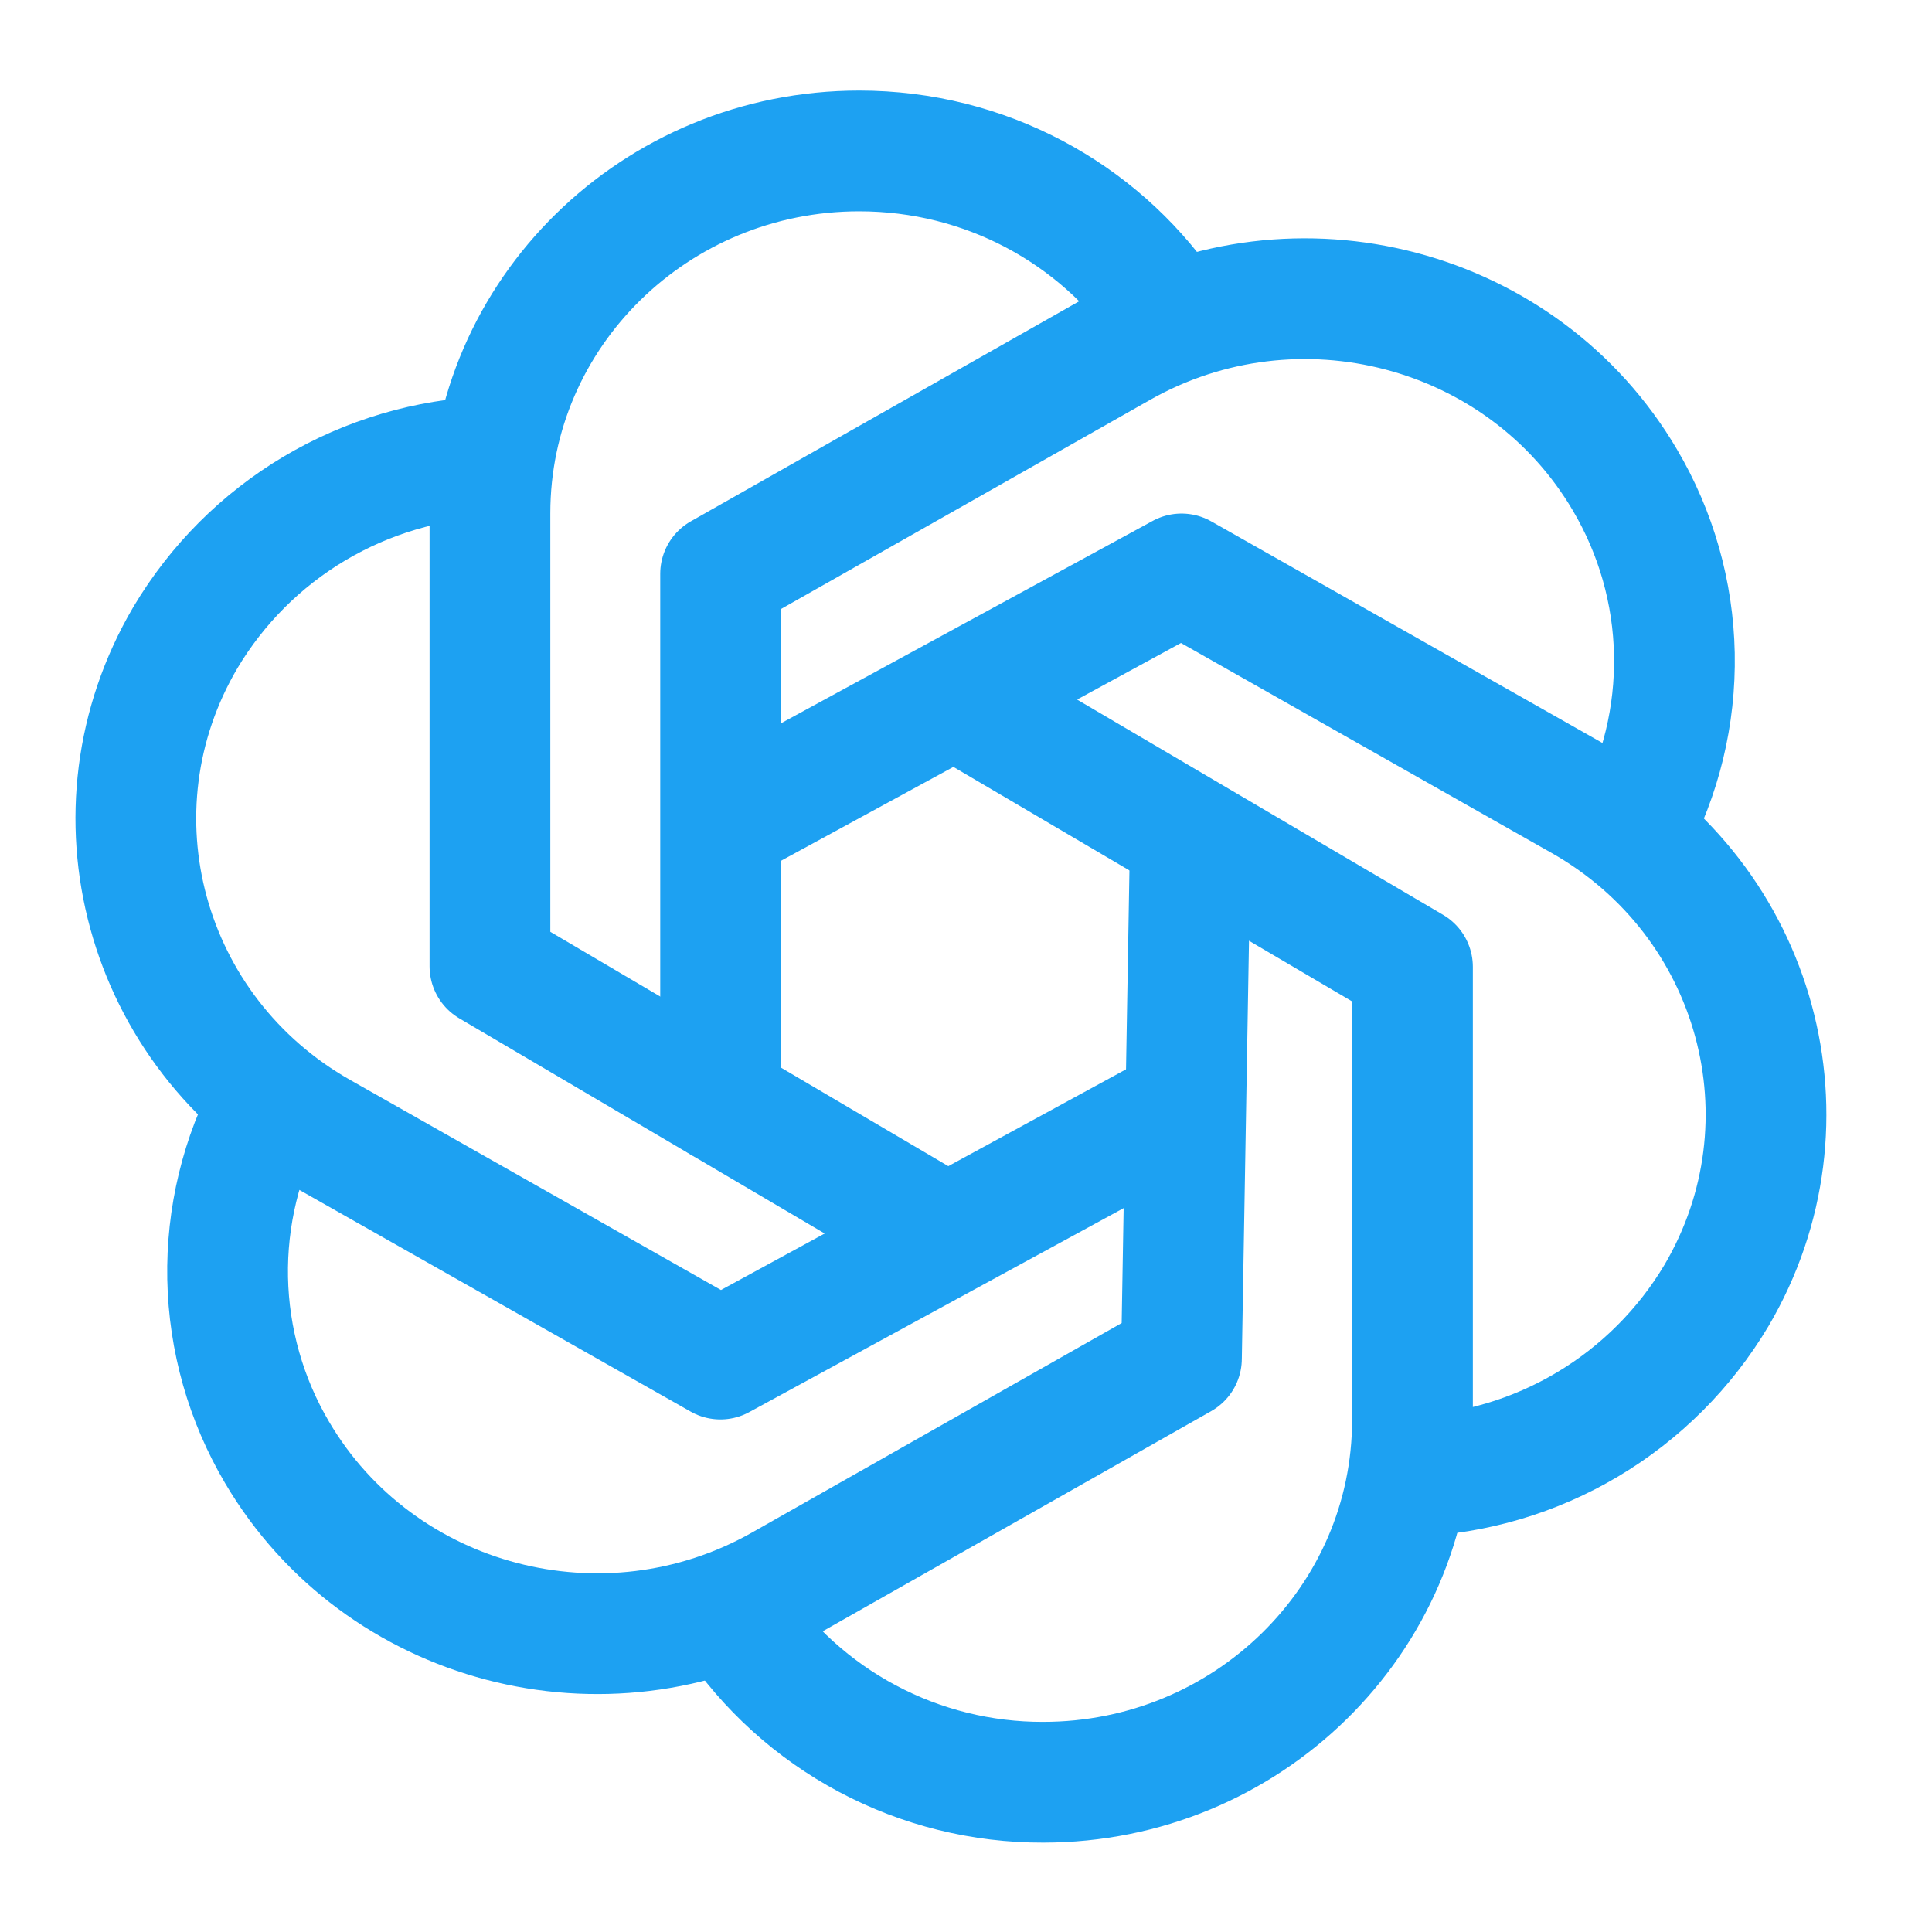
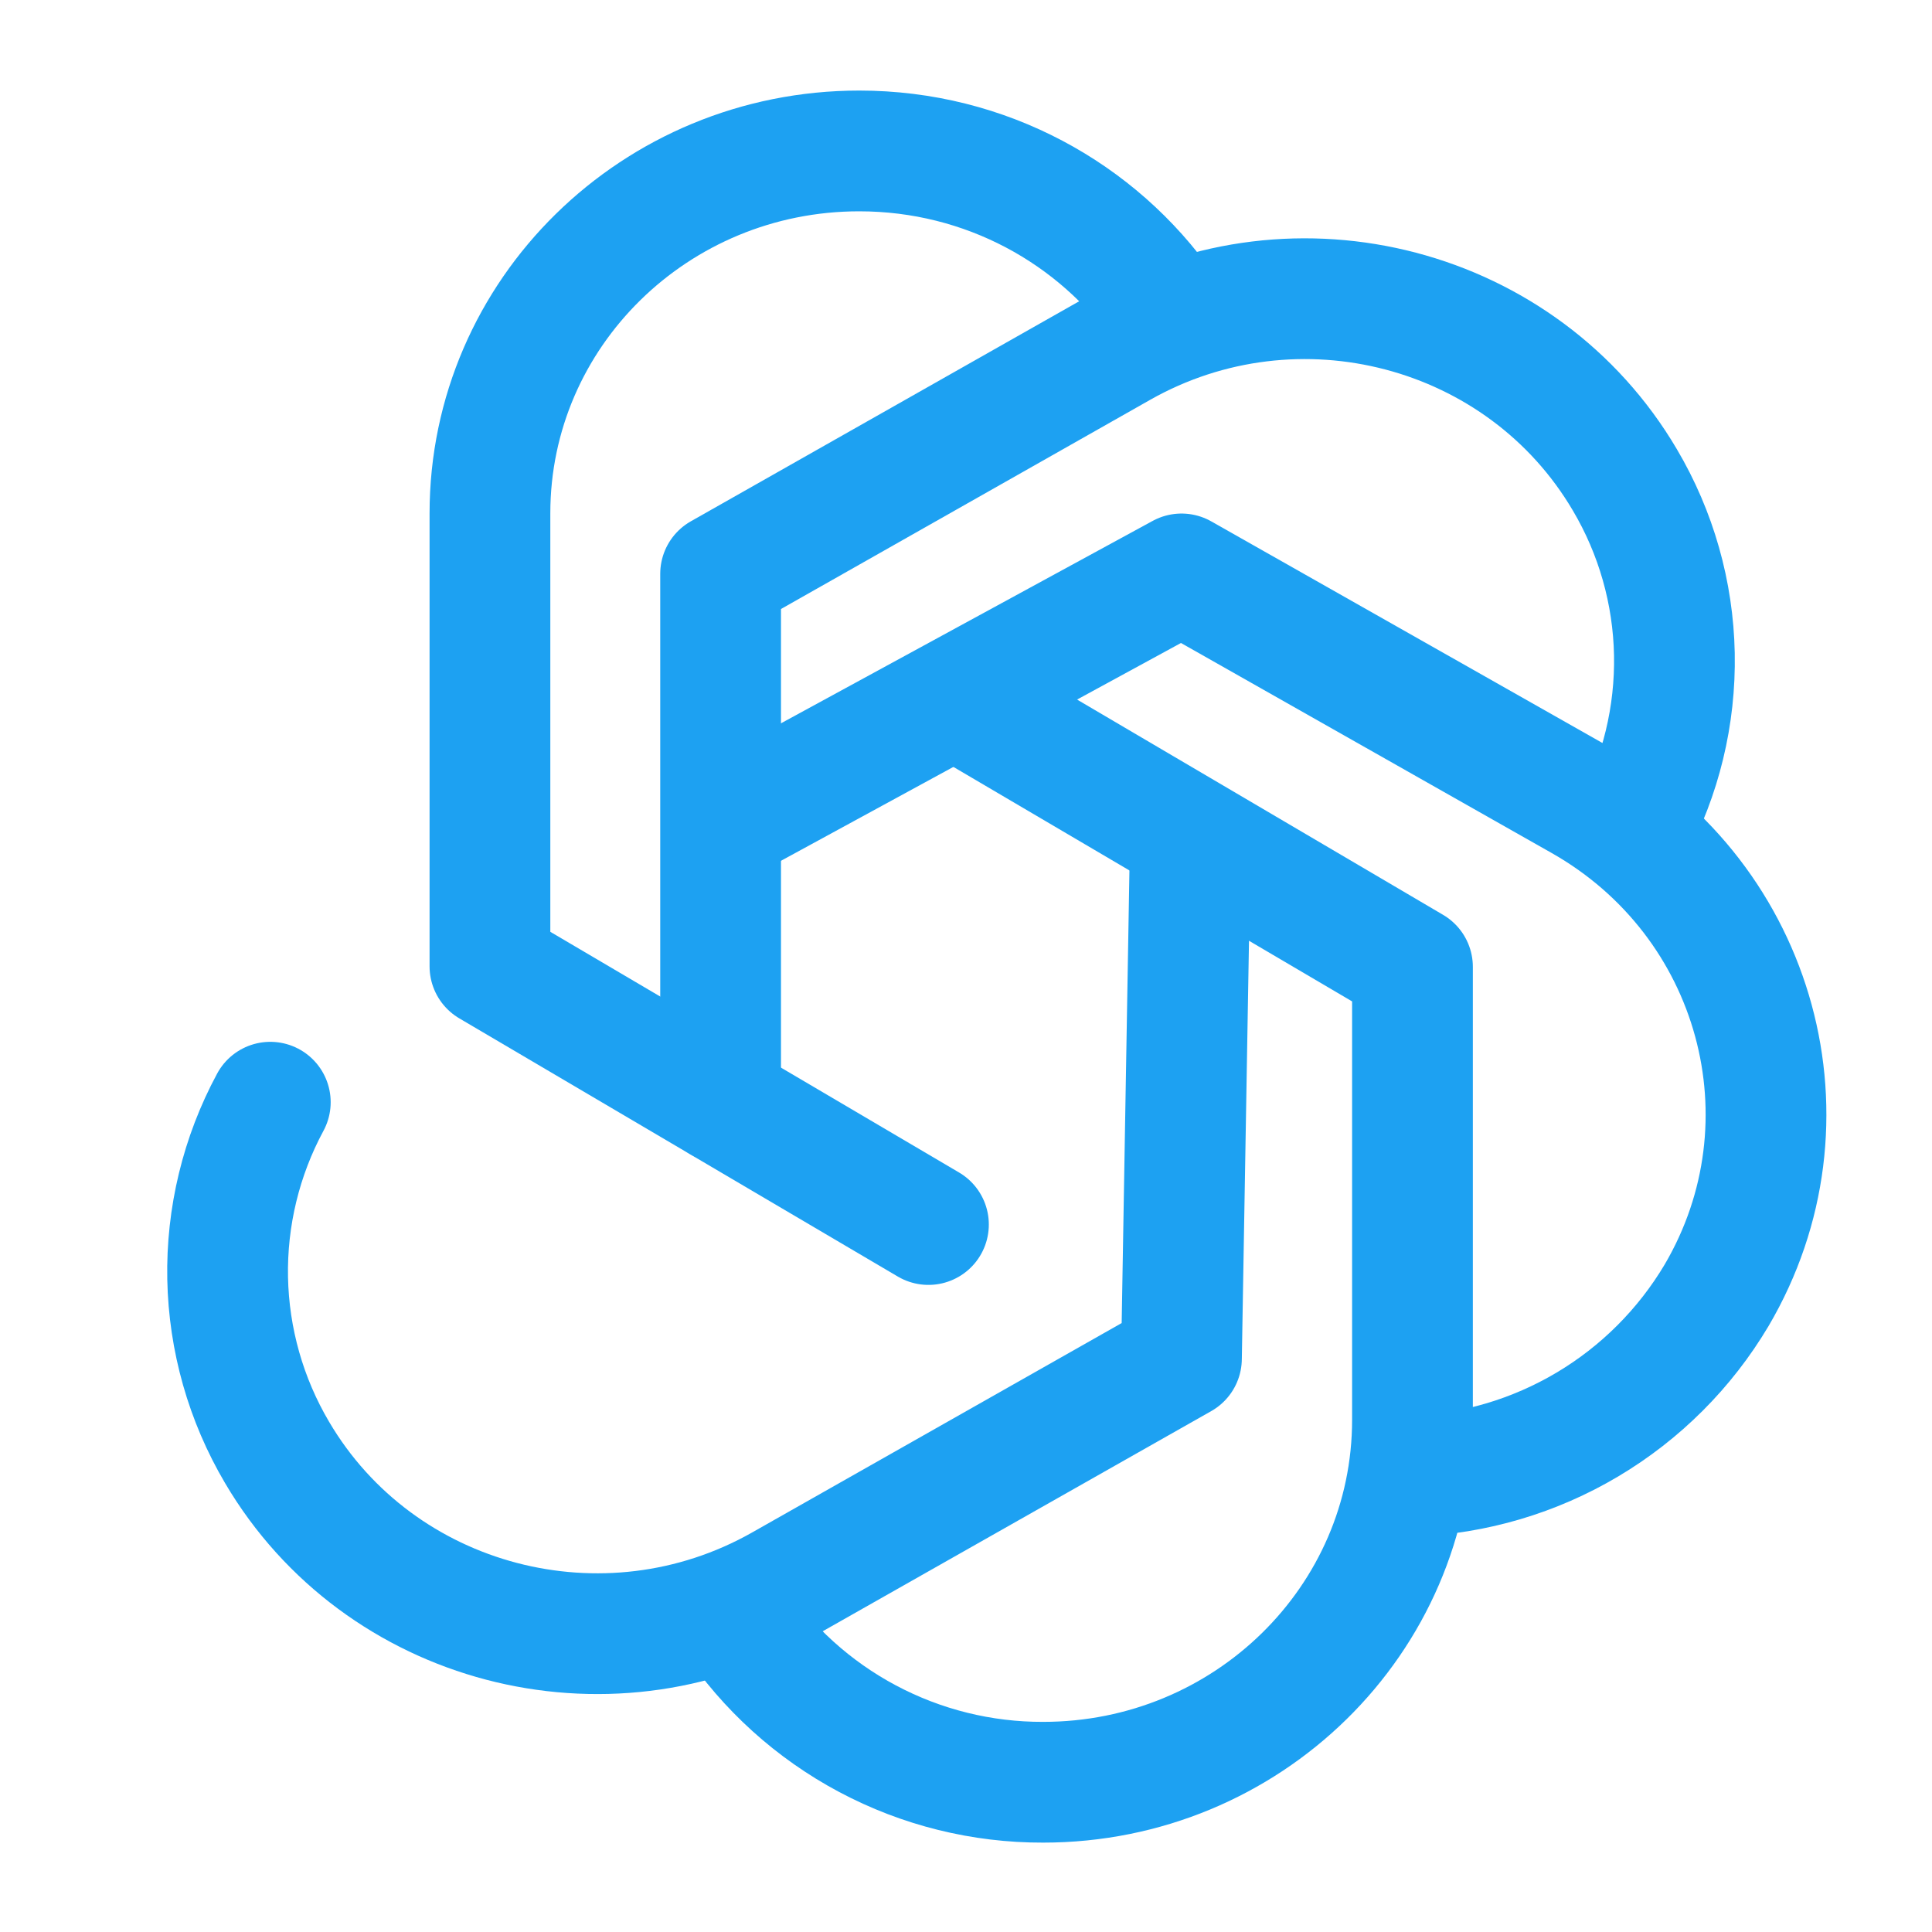
<svg xmlns="http://www.w3.org/2000/svg" width="64" height="64" viewBox="0 0 64 64" fill="none">
  <path d="M30.756 40.564L16.23 32.011V17.005C16.23 10.372 21.708 5 28.463 5C32.656 5 36.356 7.071 38.562 10.225" stroke="#1DA1F2" stroke-width="4" stroke-linecap="round" stroke-linejoin="round" />
  <path d="M24.293 53.577C25.421 55.263 26.948 56.644 28.739 57.597C30.53 58.55 32.529 59.046 34.557 59.039C41.31 59.039 46.79 53.667 46.79 47.035V32.029L31.976 23.316" stroke="#1DA1F2" stroke-width="4" stroke-linecap="round" stroke-linejoin="round" />
  <path d="M23.871 36.506V19.009L37.112 11.506C42.965 8.19 50.447 10.156 53.826 15.897C54.861 17.647 55.426 19.635 55.466 21.668C55.505 23.701 55.019 25.71 54.054 27.499" stroke="#1DA1F2" stroke-width="4" stroke-linecap="round" stroke-linejoin="round" />
  <path d="M8.954 36.512C7.989 38.301 7.502 40.31 7.541 42.343C7.581 44.376 8.145 46.364 9.179 48.115C12.559 53.856 20.044 55.822 25.896 52.508L39.137 45.005L39.425 28.211" stroke="#1DA1F2" stroke-width="4" stroke-linecap="round" stroke-linejoin="round" />
  <path d="M46.787 48.903C48.833 48.824 50.826 48.235 52.586 47.188C54.345 46.142 55.815 44.672 56.862 42.913C60.238 37.172 58.233 29.828 52.384 26.515L39.14 19.012L23.957 27.28" stroke="#1DA1F2" stroke-width="4" stroke-linecap="round" stroke-linejoin="round" />
-   <path d="M16.22 15.129C14.174 15.208 12.18 15.797 10.419 16.843C8.659 17.889 7.189 19.359 6.142 21.119C2.762 26.86 4.767 34.204 10.62 37.518L23.864 45.021L39.014 36.767" stroke="#1DA1F2" stroke-width="4" stroke-linecap="round" stroke-linejoin="round" />
</svg>